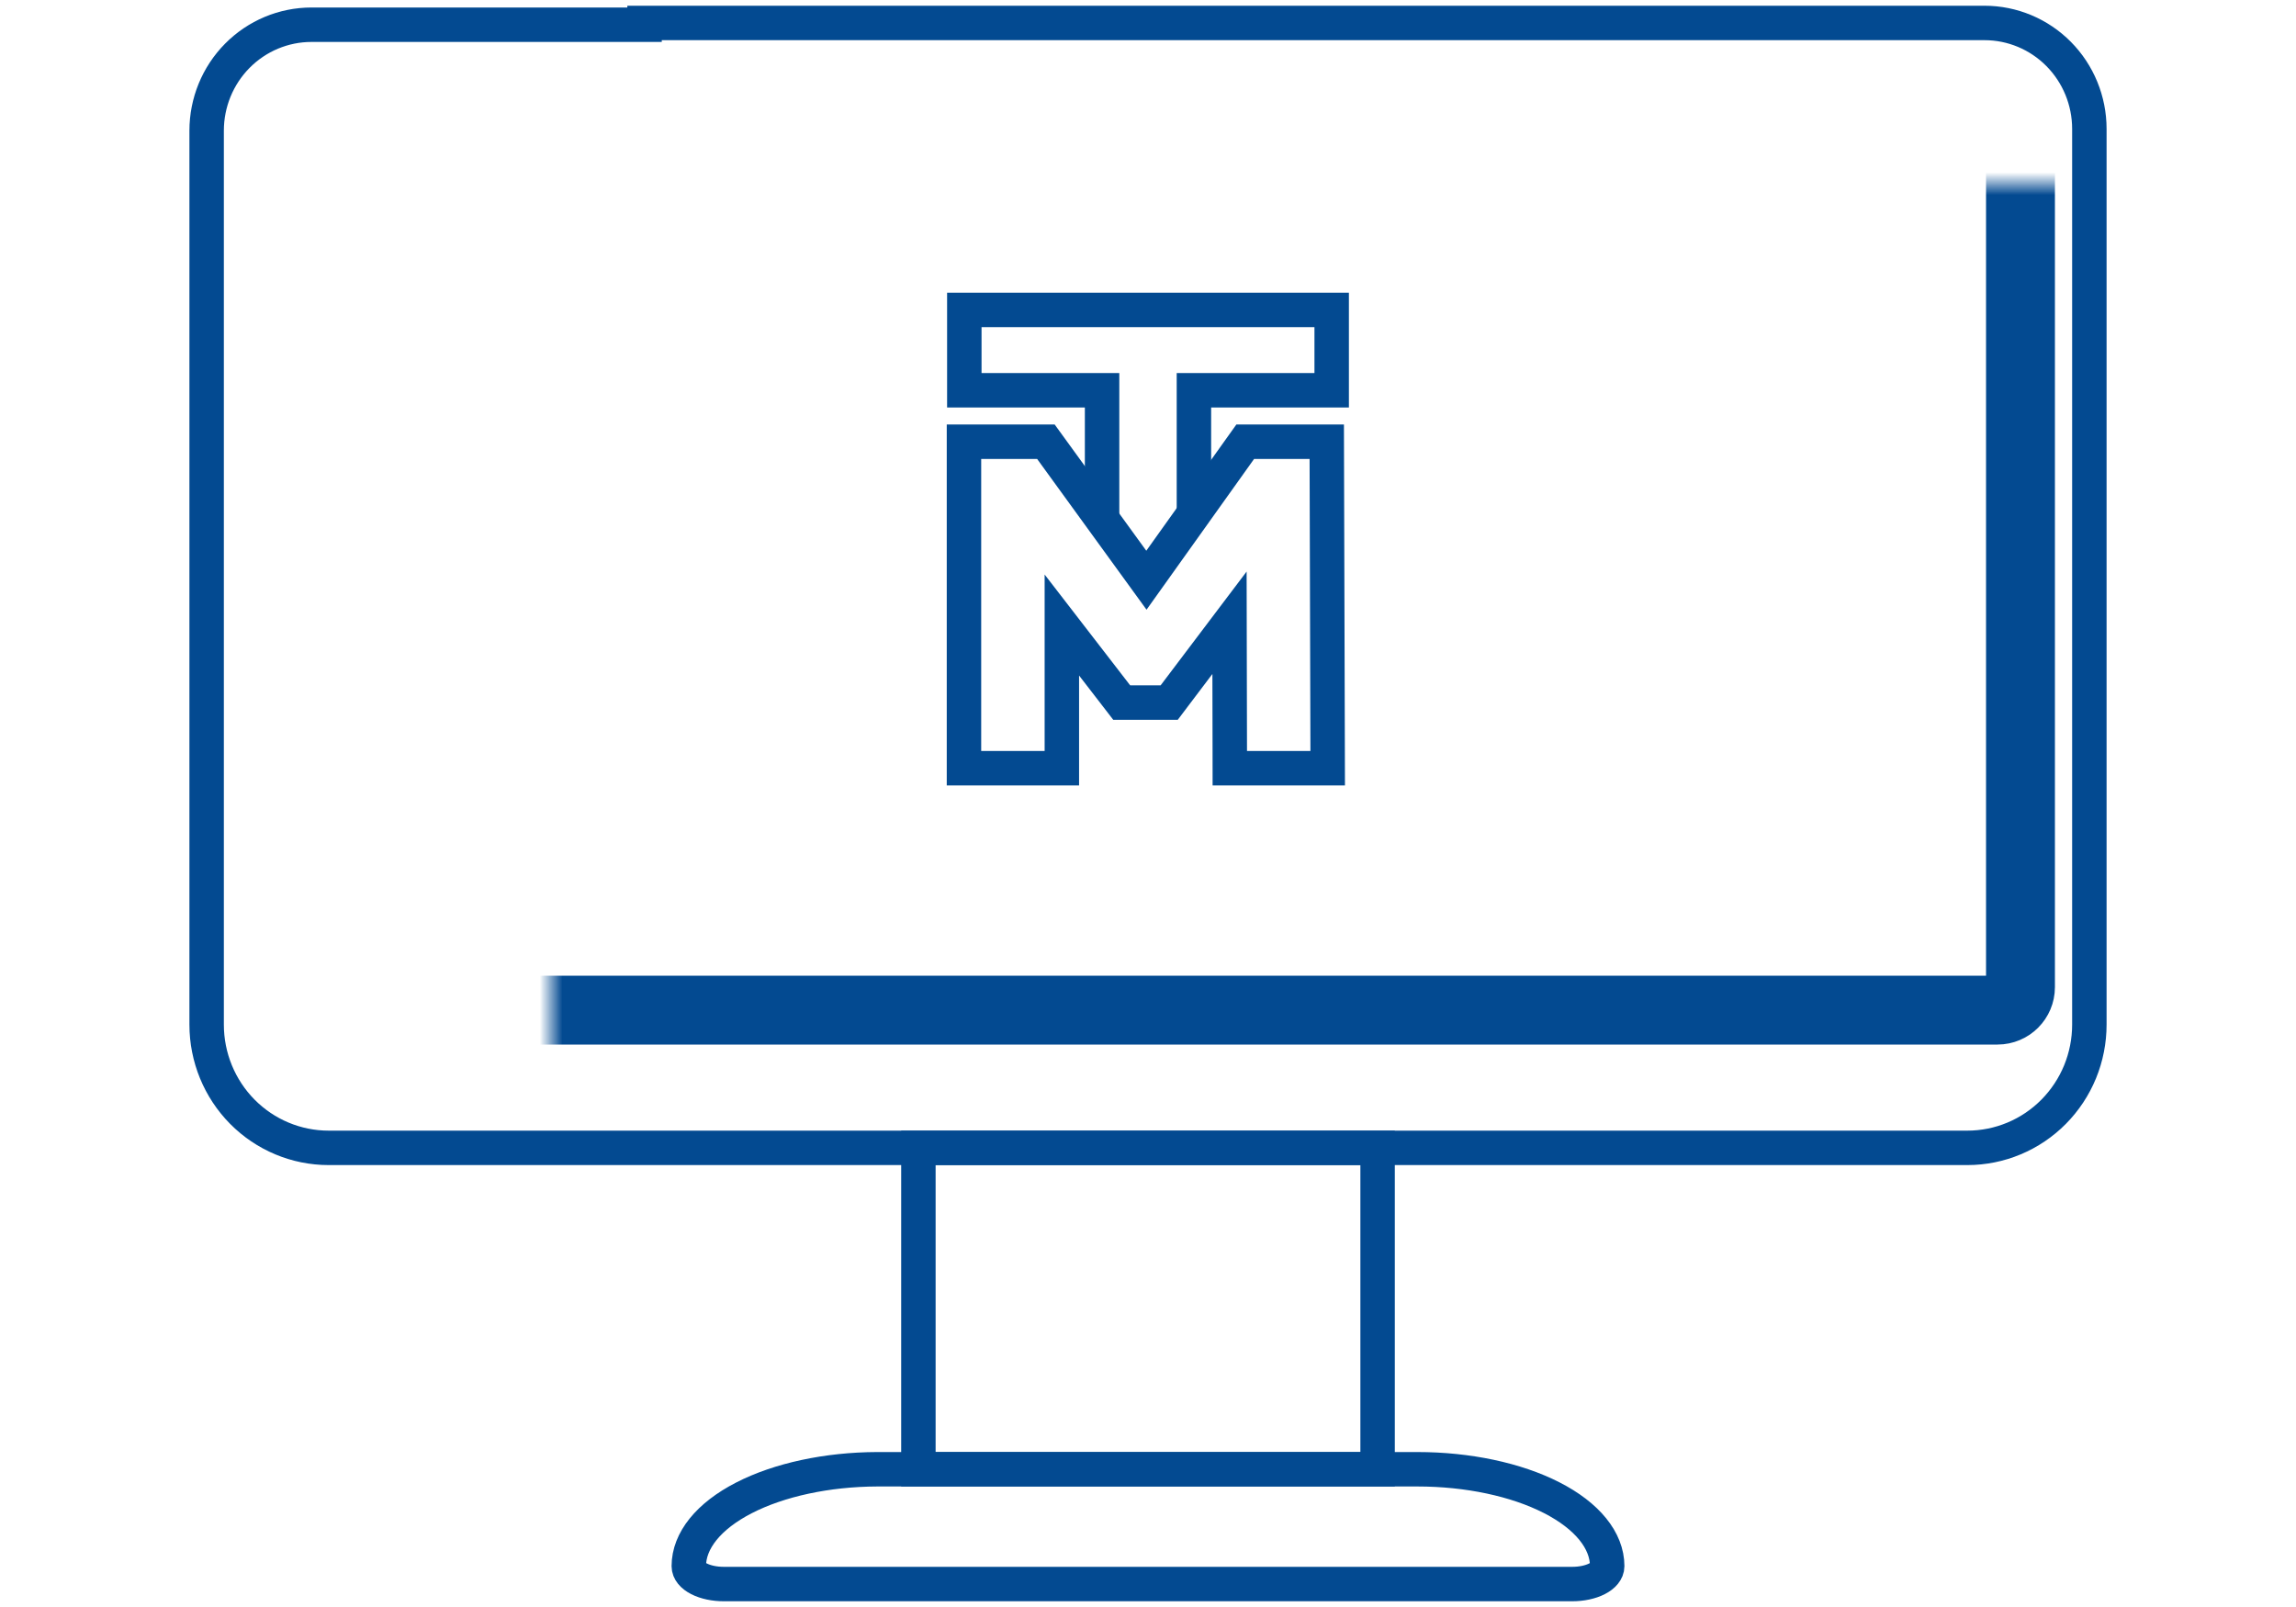
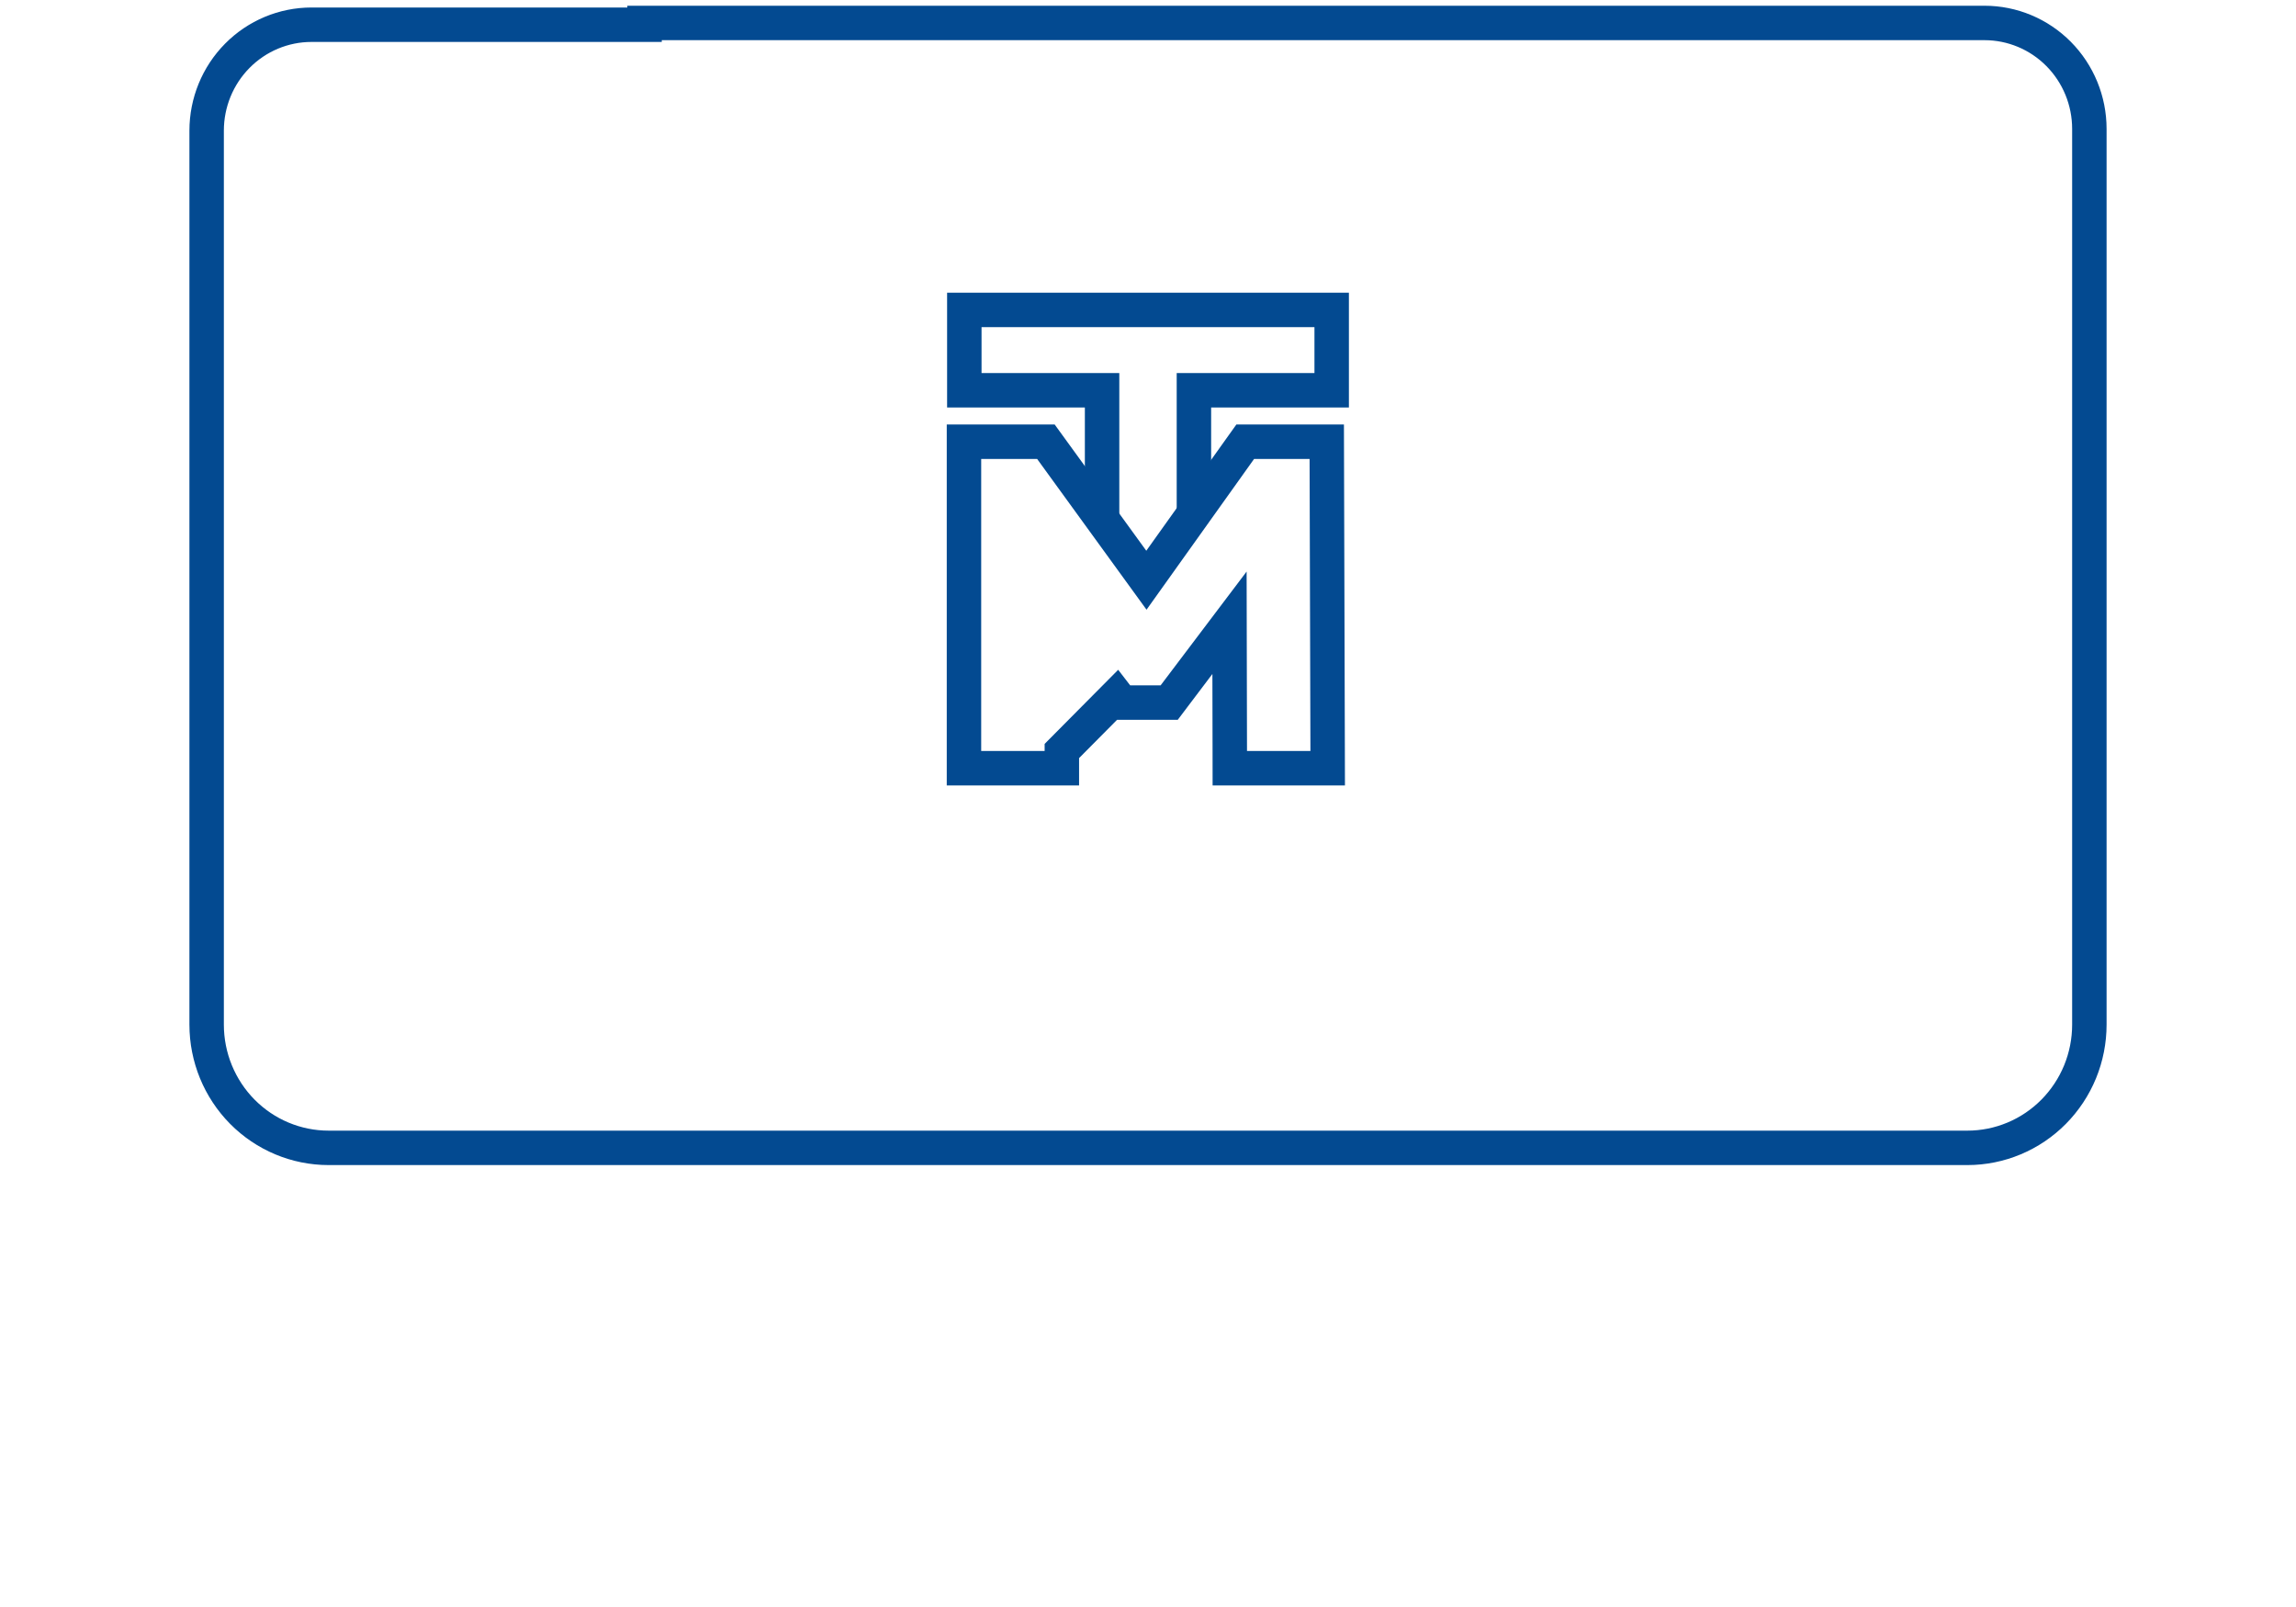
<svg xmlns="http://www.w3.org/2000/svg" width="100" height="70" viewBox="0 0 100 70" fill="none">
  <path d="M28.073 1.077H13.566C12.355 1.077 11.194 1.563 10.338 2.428C9.481 3.294 9 4.467 9 5.691V44.633C9 46.056 9.56 47.421 10.556 48.428C11.552 49.434 12.903 50 14.312 50H85.688C86.385 50 87.076 49.861 87.721 49.591C88.365 49.322 88.951 48.926 89.444 48.428C89.937 47.929 90.329 47.338 90.596 46.687C90.863 46.035 91 45.337 91 44.633V5.614C91 4.39 90.519 3.217 89.662 2.351C88.806 1.486 87.645 1 86.433 1H28.073V1.077Z" stroke="#034A91" stroke-width="1.5" stroke-miterlimit="10" stroke-linecap="round" />
-   <path d="M60 50H40V64H60V50Z" stroke="#034A91" stroke-width="1.5" stroke-miterlimit="10" stroke-linecap="round" />
-   <path d="M38.204 64H61.735C63.927 64 66.029 64.445 67.579 65.237C69.129 66.029 70 67.103 70 68.222C70 68.429 69.84 68.626 69.554 68.772C69.269 68.918 68.882 69 68.478 69H31.522C31.118 69 30.731 68.918 30.446 68.772C30.16 68.626 30 68.429 30 68.222C30 67.108 30.862 66.039 32.399 65.248C33.936 64.457 36.023 64.008 38.204 64Z" stroke="#034A91" stroke-width="1.5" stroke-miterlimit="10" stroke-linecap="round" />
  <mask id="path-4-inside-1_12_1694" fill="white">
    <rect x="12" y="4" width="76" height="40" rx="1" />
  </mask>
-   <rect x="12" y="4" width="76" height="40" rx="1" stroke="#034A91" stroke-width="3" mask="url(#path-4-inside-1_12_1694)" />
-   <path d="M41.985 32.713V33.463H42.735H45.498H46.248V32.713V27.226L48.63 30.312L48.855 30.604H49.223H50.55H50.923L51.148 30.306L53.55 27.127L53.562 32.714L53.563 33.463H54.312H57.074H57.826L57.824 32.711L57.788 19.989L57.786 19.241H57.038H54.621H54.235L54.01 19.556L49.931 25.274L45.778 19.551L45.553 19.241H45.17H42.735H41.985V19.991V32.713Z" stroke="#034A91" stroke-width="1.5" />
+   <path d="M41.985 32.713V33.463H42.735H45.498H46.248V32.713L48.63 30.312L48.855 30.604H49.223H50.55H50.923L51.148 30.306L53.55 27.127L53.562 32.714L53.563 33.463H54.312H57.074H57.826L57.824 32.711L57.788 19.989L57.786 19.241H57.038H54.621H54.235L54.01 19.556L49.931 25.274L45.778 19.551L45.553 19.241H45.17H42.735H41.985V19.991V32.713Z" stroke="#034A91" stroke-width="1.5" />
  <path d="M48 22.5V17H42V13.5H58V17H52V22.5" stroke="#034A91" stroke-width="1.5" />
</svg>